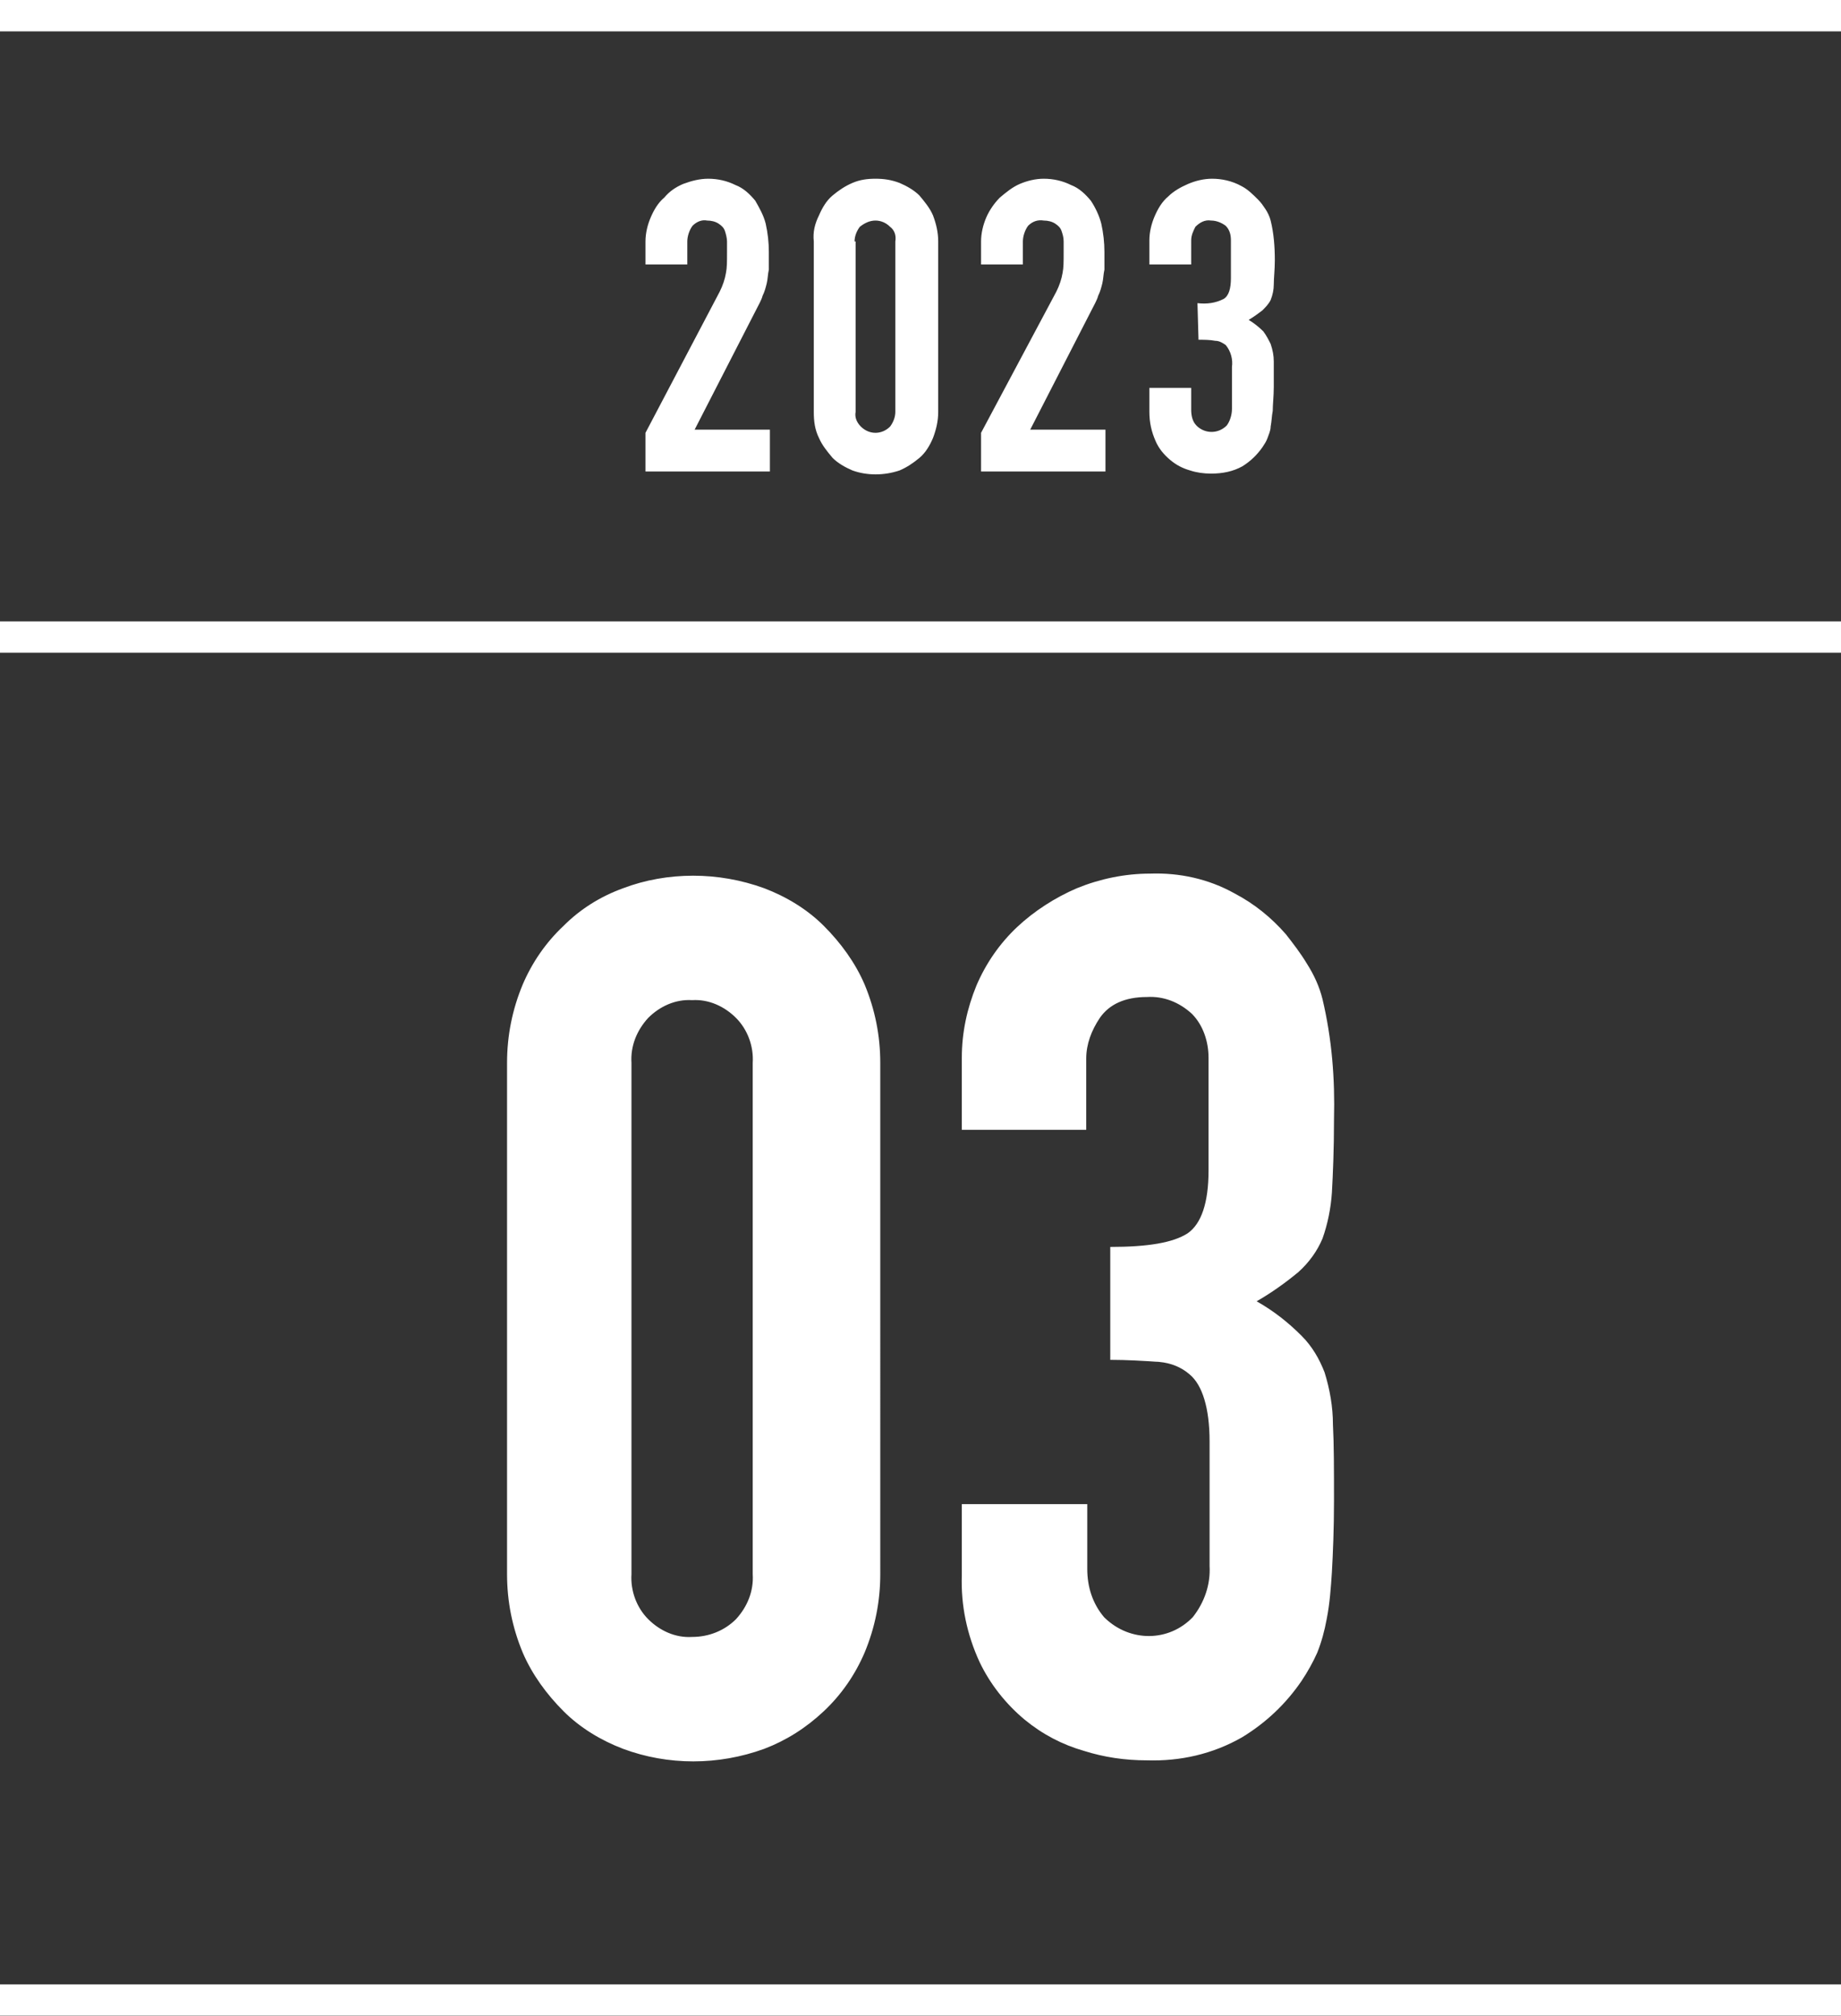
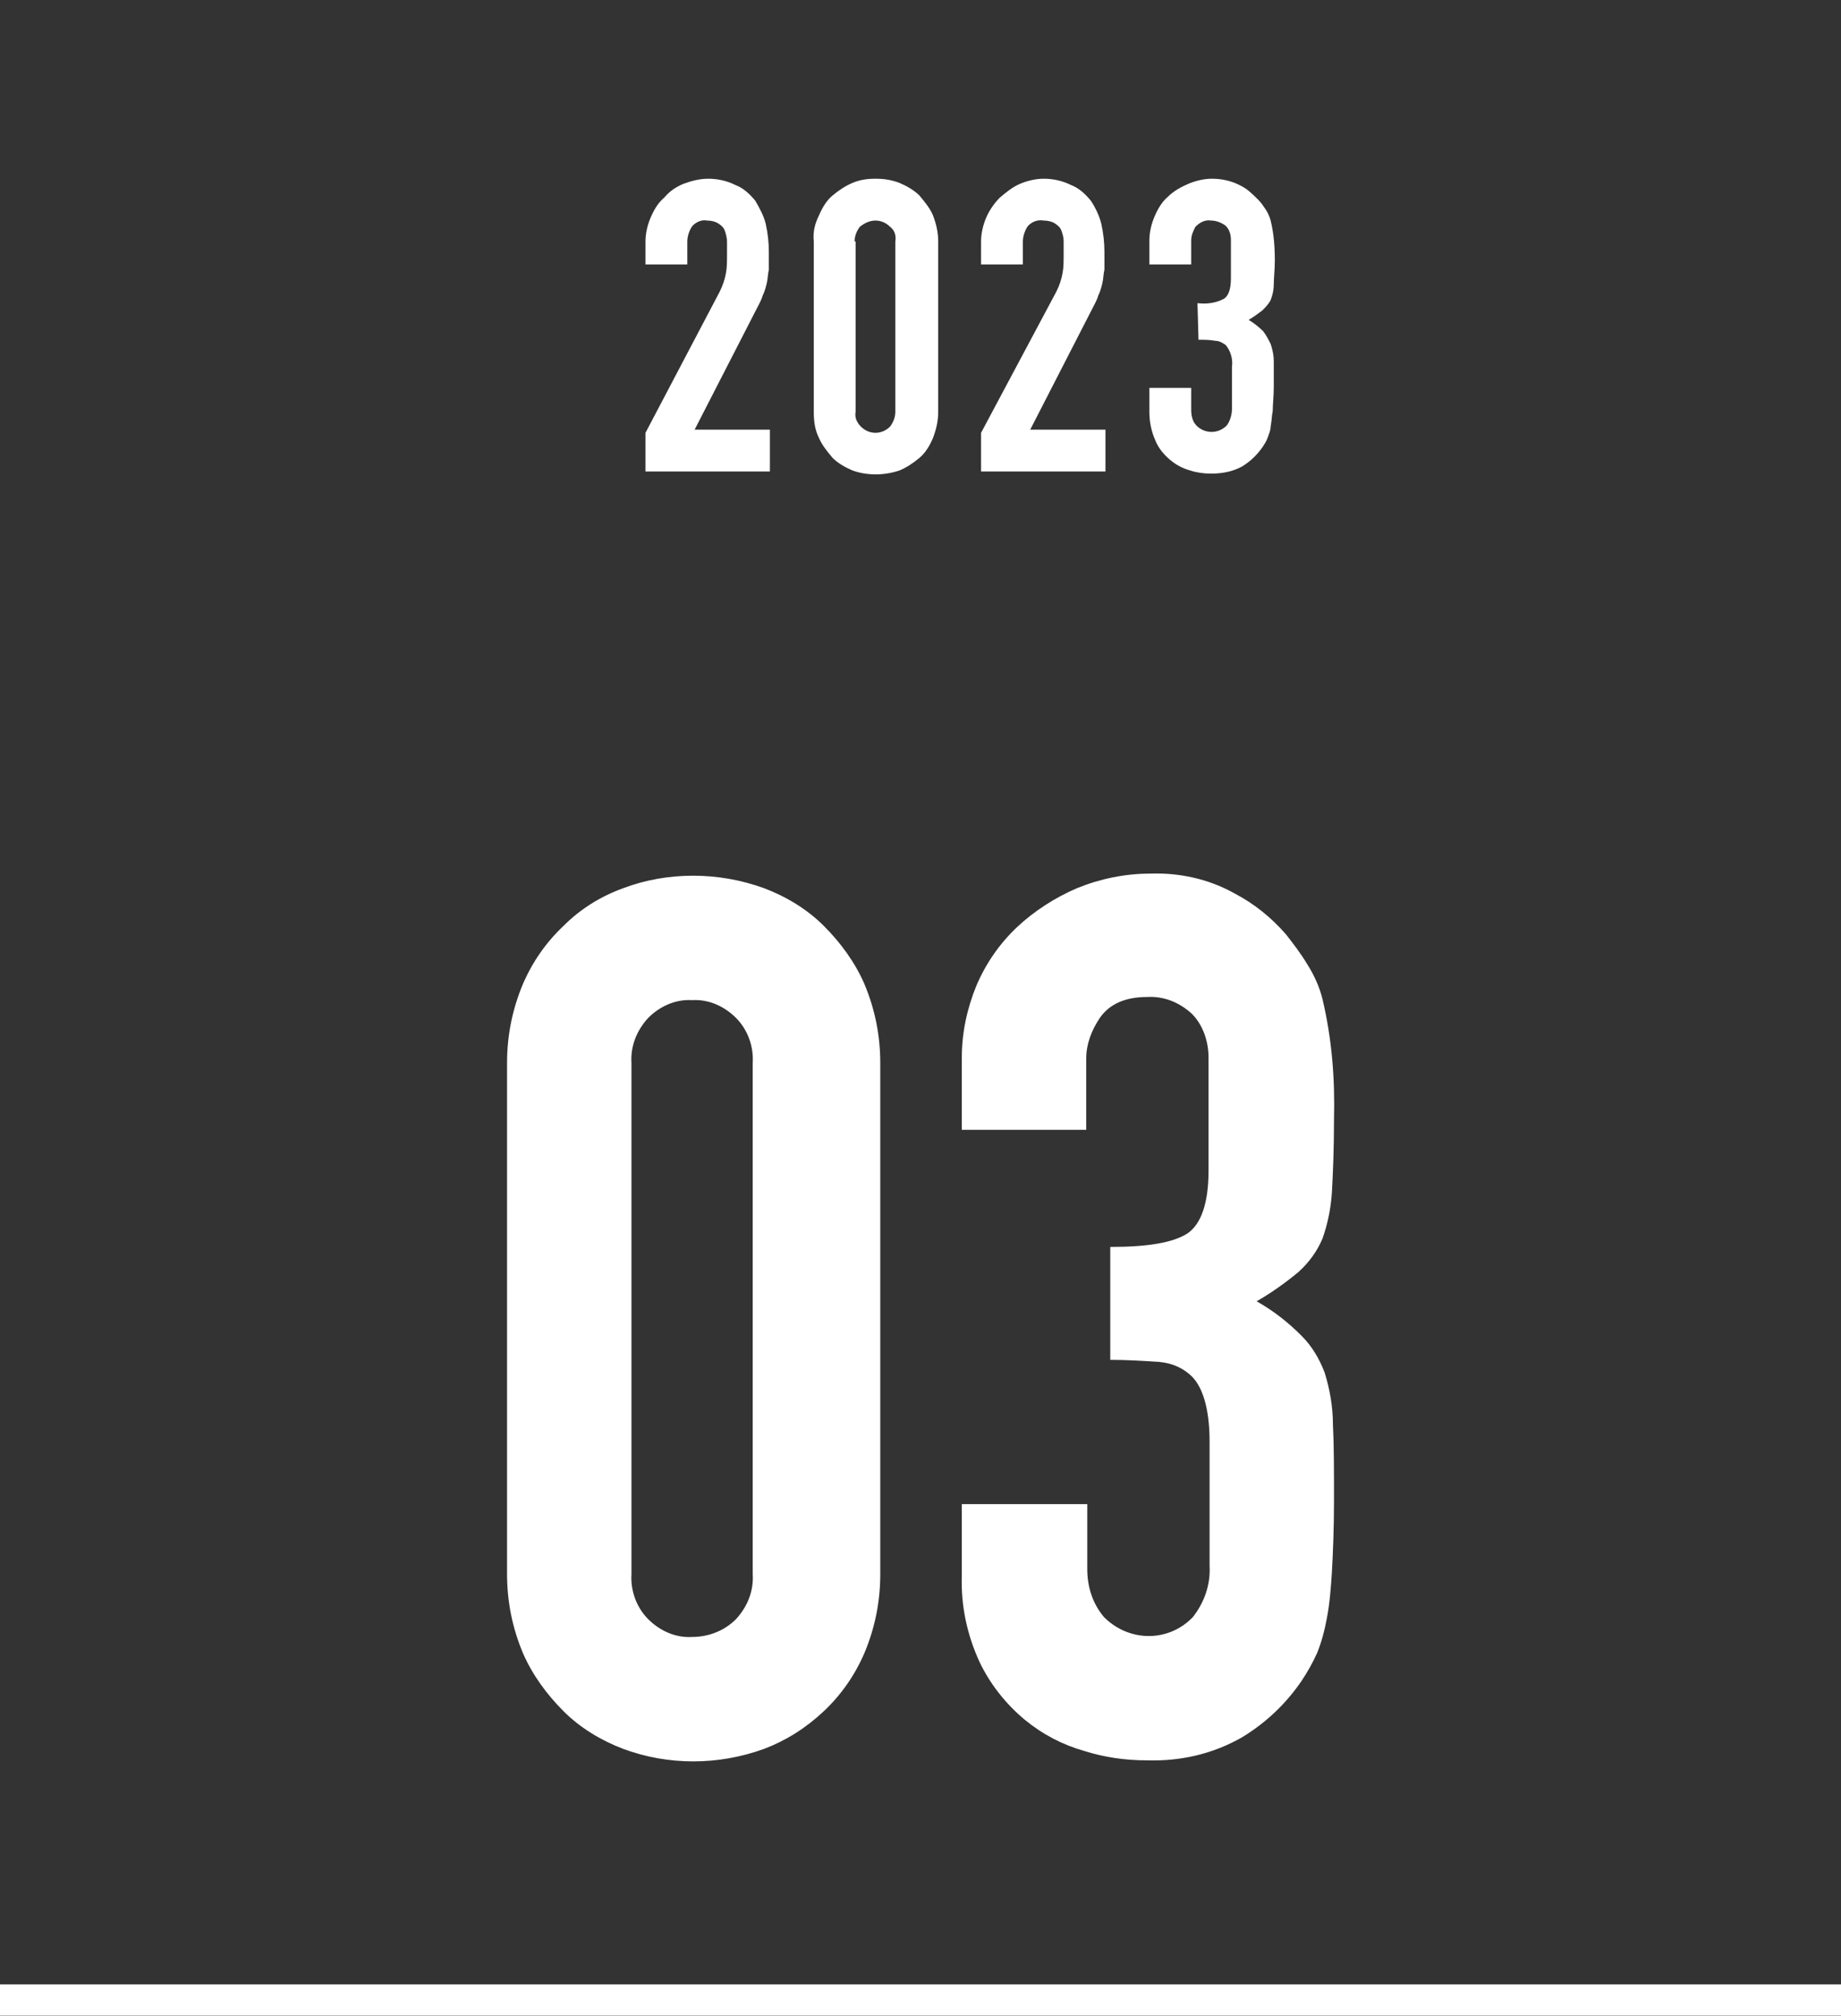
<svg xmlns="http://www.w3.org/2000/svg" version="1.1" id="レイヤー_1" x="0px" y="0px" viewbox="0 0 176.1 192.8" enable-background="new 0 0 176.1 192.8" xml:space="preserve" width="176.1" height="192.8">
  <rect width="100%" height="100%" fill="#333333" stroke="none" />
  <g id="グループ_38" transform="translate(-116 -589.375)">
    <g id="グループ_33" transform="translate(177.743 606.467)">
      <path id="パス_76" fill="#FFFFFF" d="M11.9,28v-4H4.7l5.8-11.3c0.3-0.6,0.6-1.1,0.7-1.5c0.2-0.4,0.3-0.8,0.4-1.2    c0.1-0.4,0.1-0.9,0.2-1.3c0-0.5,0-1,0-1.7c0-0.9-0.1-1.8-0.3-2.7c-0.2-0.8-0.6-1.5-1-2.2C10,1.5,9.4,0.9,8.6,0.6    C7.8,0.2,6.9,0,6,0C5.2,0,4.4,0.2,3.6,0.5C2.9,0.8,2.3,1.2,1.8,1.8C1.2,2.3,0.8,3,0.5,3.7C0.2,4.4,0,5.2,0,6v2.2h4V6    c0-0.5,0.2-1.1,0.5-1.5C4.9,4.1,5.4,3.9,5.9,4c0.4,0,0.8,0.1,1.1,0.3C7.3,4.5,7.5,4.7,7.6,5c0.1,0.3,0.2,0.7,0.2,1    c0,0.4,0,0.7,0,1.1c0,0.8,0,1.4-0.1,1.9c-0.1,0.6-0.3,1.2-0.6,1.8L0,24.3V28H11.9z M16.1,22.3c0,0.9,0.1,1.7,0.5,2.5    c0.3,0.7,0.8,1.3,1.3,1.9c0.5,0.5,1.2,0.9,1.9,1.2c1.4,0.5,3,0.5,4.5,0c0.7-0.3,1.3-0.7,1.9-1.2c0.6-0.5,1-1.2,1.3-1.9    c0.3-0.8,0.5-1.6,0.5-2.5V6c0-0.9-0.2-1.7-0.5-2.5c-0.3-0.7-0.8-1.3-1.3-1.9c-0.5-0.5-1.2-0.9-1.9-1.2C23.5,0.1,22.8,0,22,0    c-0.8,0-1.5,0.1-2.2,0.4c-0.7,0.3-1.3,0.7-1.9,1.2c-0.6,0.5-1,1.2-1.3,1.9C16.2,4.3,16,5.1,16.1,6V22.3z M20,6    c0-0.5,0.2-1,0.5-1.4C21,4.2,21.5,4,22,4c0.5,0,1,0.2,1.4,0.6C23.8,4.9,24,5.4,23.9,6v16.3c0,0.5-0.2,1-0.5,1.4    c-0.8,0.8-2,0.8-2.8,0c-0.4-0.4-0.6-0.9-0.5-1.4V6z M44,28v-4h-7.2l5.8-11.3c0.3-0.6,0.6-1.1,0.7-1.5c0.2-0.4,0.3-0.8,0.4-1.2    c0.1-0.4,0.1-0.9,0.2-1.3c0-0.5,0-1,0-1.7c0-0.9-0.1-1.8-0.3-2.7c-0.2-0.8-0.6-1.6-1-2.2c-0.5-0.6-1.1-1.2-1.9-1.5    C39.9,0.2,39,0,38.1,0c-0.8,0-1.6,0.2-2.3,0.5c-0.7,0.3-1.3,0.8-1.9,1.3c-0.5,0.5-1,1.2-1.3,1.9c-0.3,0.7-0.5,1.5-0.5,2.3v2.2h4V6    c0-0.5,0.2-1.1,0.5-1.5C37,4.1,37.5,3.9,38.1,4c0.4,0,0.8,0.1,1.1,0.3c0.3,0.2,0.5,0.4,0.6,0.7C39.9,5.3,40,5.6,40,6    c0,0.4,0,0.7,0,1.1c0,0.8,0,1.4-0.1,1.9c-0.1,0.6-0.3,1.2-0.6,1.8l-7.2,13.5V28H44z M52.9,15.4c0.5,0,1.1,0,1.6,0.1    c0.4,0,0.7,0.2,1,0.4c0.5,0.6,0.7,1.4,0.6,2.1v4c0,0.6-0.2,1.2-0.5,1.6c-0.8,0.8-2,0.8-2.8,0.1c0,0,0,0-0.1-0.1    c-0.4-0.4-0.5-1-0.5-1.5V20h-4v2.3c0,1,0.2,1.9,0.6,2.8c0.3,0.7,0.8,1.3,1.4,1.8c0.6,0.5,1.2,0.8,1.9,1c0.6,0.2,1.3,0.3,2,0.3    c1.1,0,2.1-0.2,3-0.7c0.8-0.5,1.4-1.1,1.9-1.8c0.2-0.3,0.4-0.6,0.5-0.9c0.1-0.3,0.3-0.7,0.3-1.1c0.1-0.5,0.1-1,0.2-1.5    c0-0.6,0.1-1.4,0.1-2.3c0-1,0-1.8,0-2.4c0-0.6-0.1-1.1-0.3-1.7c-0.2-0.4-0.4-0.8-0.7-1.2c-0.4-0.4-0.9-0.8-1.4-1.1    c0.5-0.3,0.9-0.6,1.3-0.9c0.3-0.3,0.6-0.6,0.8-1c0.2-0.5,0.3-1,0.3-1.5c0-0.6,0.1-1.4,0.1-2.3c0-1.3-0.1-2.6-0.4-3.8    c-0.1-0.4-0.3-0.8-0.5-1.1c-0.2-0.3-0.4-0.6-0.7-0.9c-0.5-0.5-1-1-1.6-1.3C56.1,0.2,55.1,0,54.2,0c-0.8,0-1.6,0.2-2.3,0.5    c-0.7,0.3-1.4,0.7-1.9,1.2c-0.6,0.5-1,1.2-1.3,1.9c-0.3,0.7-0.5,1.5-0.5,2.3v2.3h4V5.9c0-0.5,0.2-0.9,0.4-1.3    C53,4.2,53.5,3.9,54.1,4c0.5,0,1,0.2,1.4,0.5c0.4,0.4,0.5,0.9,0.5,1.4v3.6c0,1-0.2,1.7-0.7,2c-0.8,0.4-1.6,0.5-2.5,0.4L52.9,15.4z    " />
    </g>
    <g id="グループ_34" transform="translate(164.502 673.12)">
      <path id="パス_77" fill="#FFFFFF" d="M0,66.8c0,2.6,0.5,5.1,1.5,7.5c0.9,2.1,2.3,4,3.9,5.6c1.6,1.6,3.6,2.8,5.7,3.6    c4.3,1.6,9.1,1.6,13.5,0c2.1-0.8,4-2,5.7-3.6c1.7-1.6,3-3.5,3.9-5.6c1-2.4,1.5-4.9,1.5-7.5V17.9c0-2.6-0.5-5.1-1.5-7.5    c-0.9-2.1-2.3-4-3.9-5.6c-1.6-1.6-3.6-2.8-5.7-3.6C22.4,0.4,20.1,0,17.8,0c-2.3,0-4.6,0.4-6.7,1.2C8.9,2,7,3.2,5.4,4.8    c-1.7,1.6-3,3.5-3.9,5.6c-1,2.4-1.5,4.9-1.5,7.5V66.8z M11.9,17.9c-0.1-1.6,0.5-3.1,1.6-4.3c1.1-1.1,2.6-1.8,4.2-1.7    c1.6-0.1,3.1,0.6,4.2,1.7c1.1,1.1,1.7,2.7,1.6,4.3v48.9c0.1,1.6-0.5,3.1-1.6,4.3c-1.1,1.1-2.6,1.7-4.2,1.7    c-1.6,0.1-3.1-0.6-4.2-1.7c-1.1-1.1-1.7-2.7-1.6-4.3V17.9z M57.7,46.3c1.6,0,3.2,0.1,4.7,0.2c1.1,0.1,2.1,0.5,2.9,1.2    c1.2,1,1.9,3.2,1.9,6.4v11.9c0.1,1.8-0.5,3.5-1.6,4.9c-2.3,2.4-6,2.4-8.4,0.1c0,0-0.1-0.1-0.1-0.1c-1.1-1.3-1.6-2.9-1.6-4.6v-6.2    H43.5v6.8c-0.1,2.9,0.5,5.7,1.7,8.3c1,2.1,2.5,4,4.3,5.5c1.7,1.4,3.6,2.4,5.7,3c1.9,0.6,3.9,0.9,6,0.9c3.2,0.1,6.3-0.6,9.1-2.2    c2.3-1.4,4.2-3.2,5.7-5.4c0.6-0.9,1.1-1.8,1.5-2.7c0.4-1,0.7-2.1,0.9-3.2c0.3-1.5,0.4-3,0.5-4.5c0.1-1.8,0.2-4.1,0.2-6.8    c0-3,0-5.4-0.1-7.3c0-1.7-0.3-3.4-0.8-5c-0.5-1.3-1.2-2.5-2.2-3.5c-1.3-1.3-2.7-2.4-4.3-3.3c1.4-0.8,2.8-1.8,4-2.8    c1-0.9,1.8-2,2.3-3.2c0.5-1.4,0.8-2.9,0.9-4.4c0.1-1.8,0.2-4.1,0.2-7c0.1-3.9-0.2-7.7-1.1-11.5c-0.3-1.2-0.8-2.3-1.5-3.4    c-0.6-1-1.3-1.9-2-2.8c-1.4-1.6-3-2.9-4.9-3.9c-2.5-1.4-5.3-2-8.1-1.9c-2.4,0-4.8,0.5-7,1.4c-2.1,0.9-4.1,2.2-5.7,3.7    c-1.7,1.6-3,3.5-3.9,5.6c-0.9,2.2-1.4,4.5-1.4,6.9v6.9h11.9v-6.8c0-1.4,0.5-2.7,1.3-3.9c0.9-1.3,2.4-2,4.5-2    c1.6-0.1,3.1,0.5,4.3,1.6c1.1,1.1,1.6,2.7,1.6,4.2v10.8c0,3.1-0.7,5.1-2,6c-1.4,0.9-3.8,1.3-7.4,1.3V46.3z" />
    </g>
    <g id="グループ_35" transform="translate(116 590.875)">
-       <path id="パス_78" fill="#FFFFFF" d="M176.1,1.5H0v-3h176.1V1.5z" />
-     </g>
+       </g>
    <g id="グループ_36" transform="translate(116 780.644)">
      <path id="パス_79" fill="#FFFFFF" d="M176.1,1.5H0v-3h176.1V1.5z" />
    </g>
-     <path id="パス_80" fill="#FFFFFF" d="M292.1,651.8H116v-3h176.1V651.8z" />
  </g>
</svg>